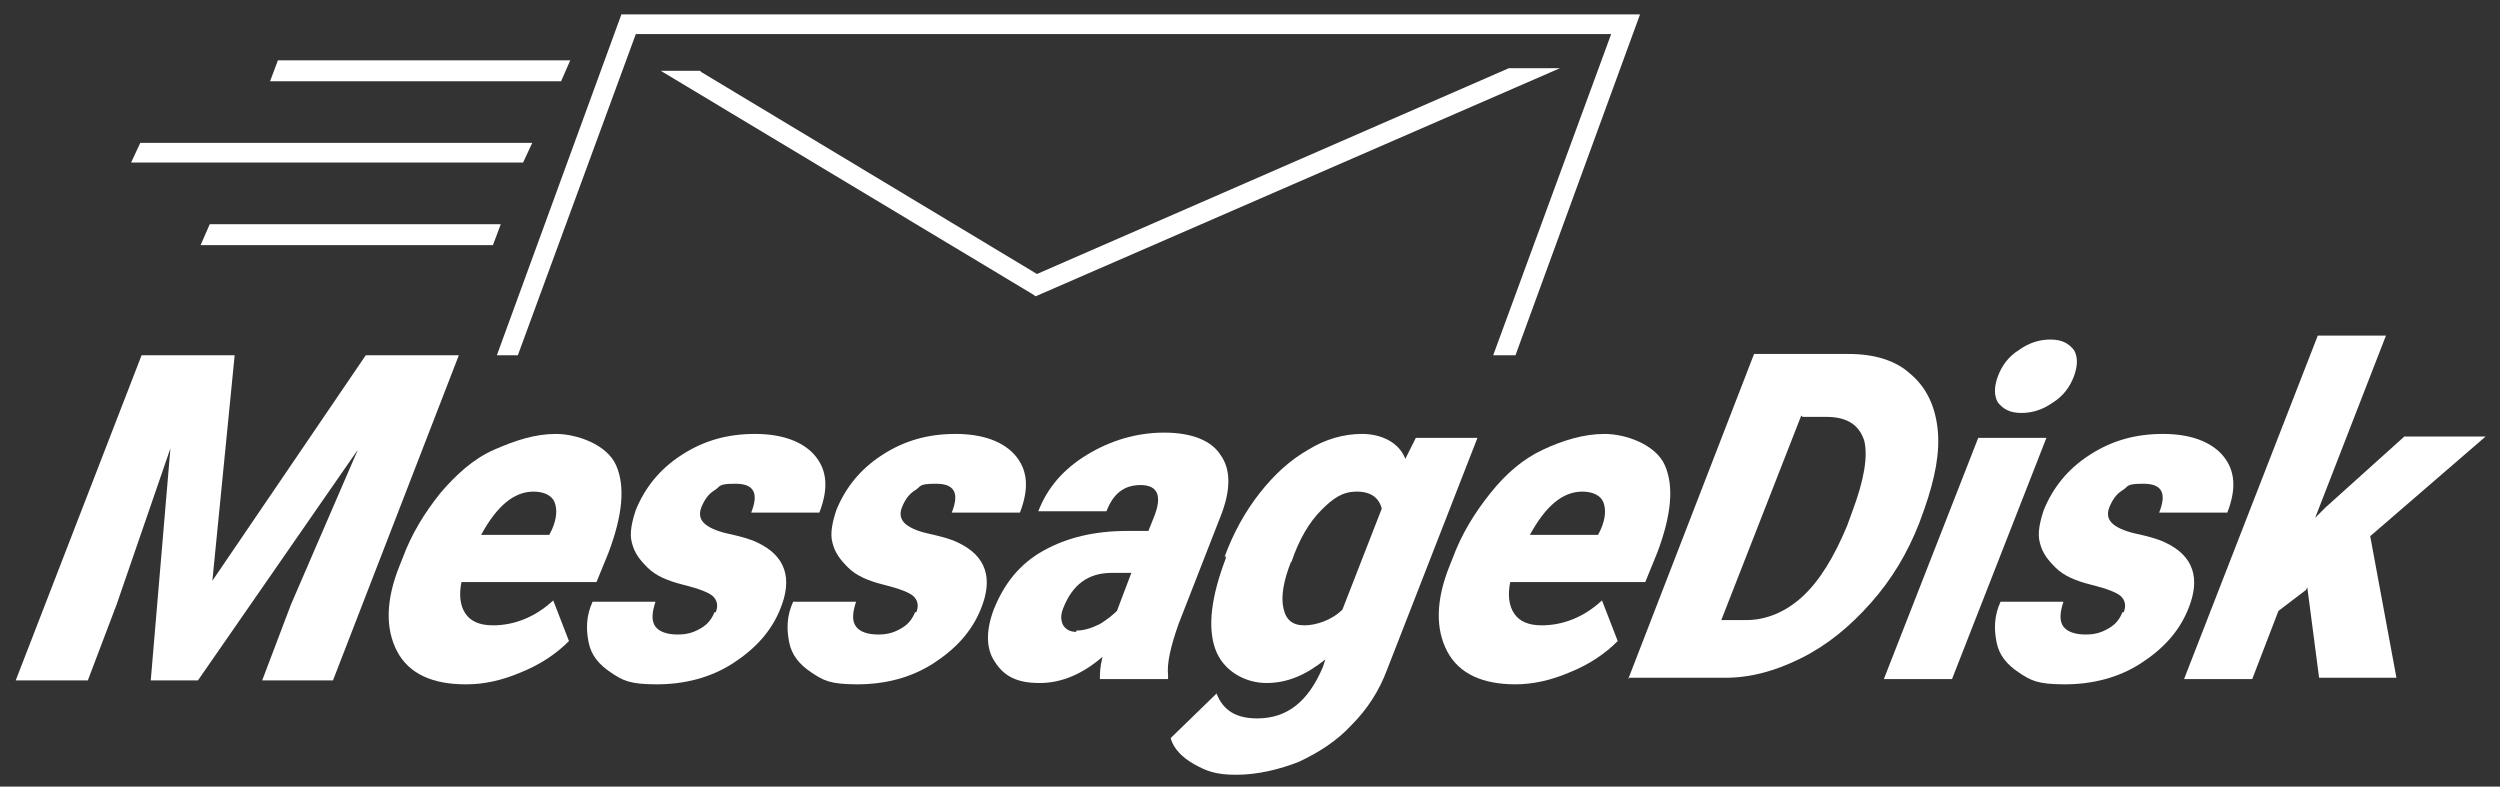
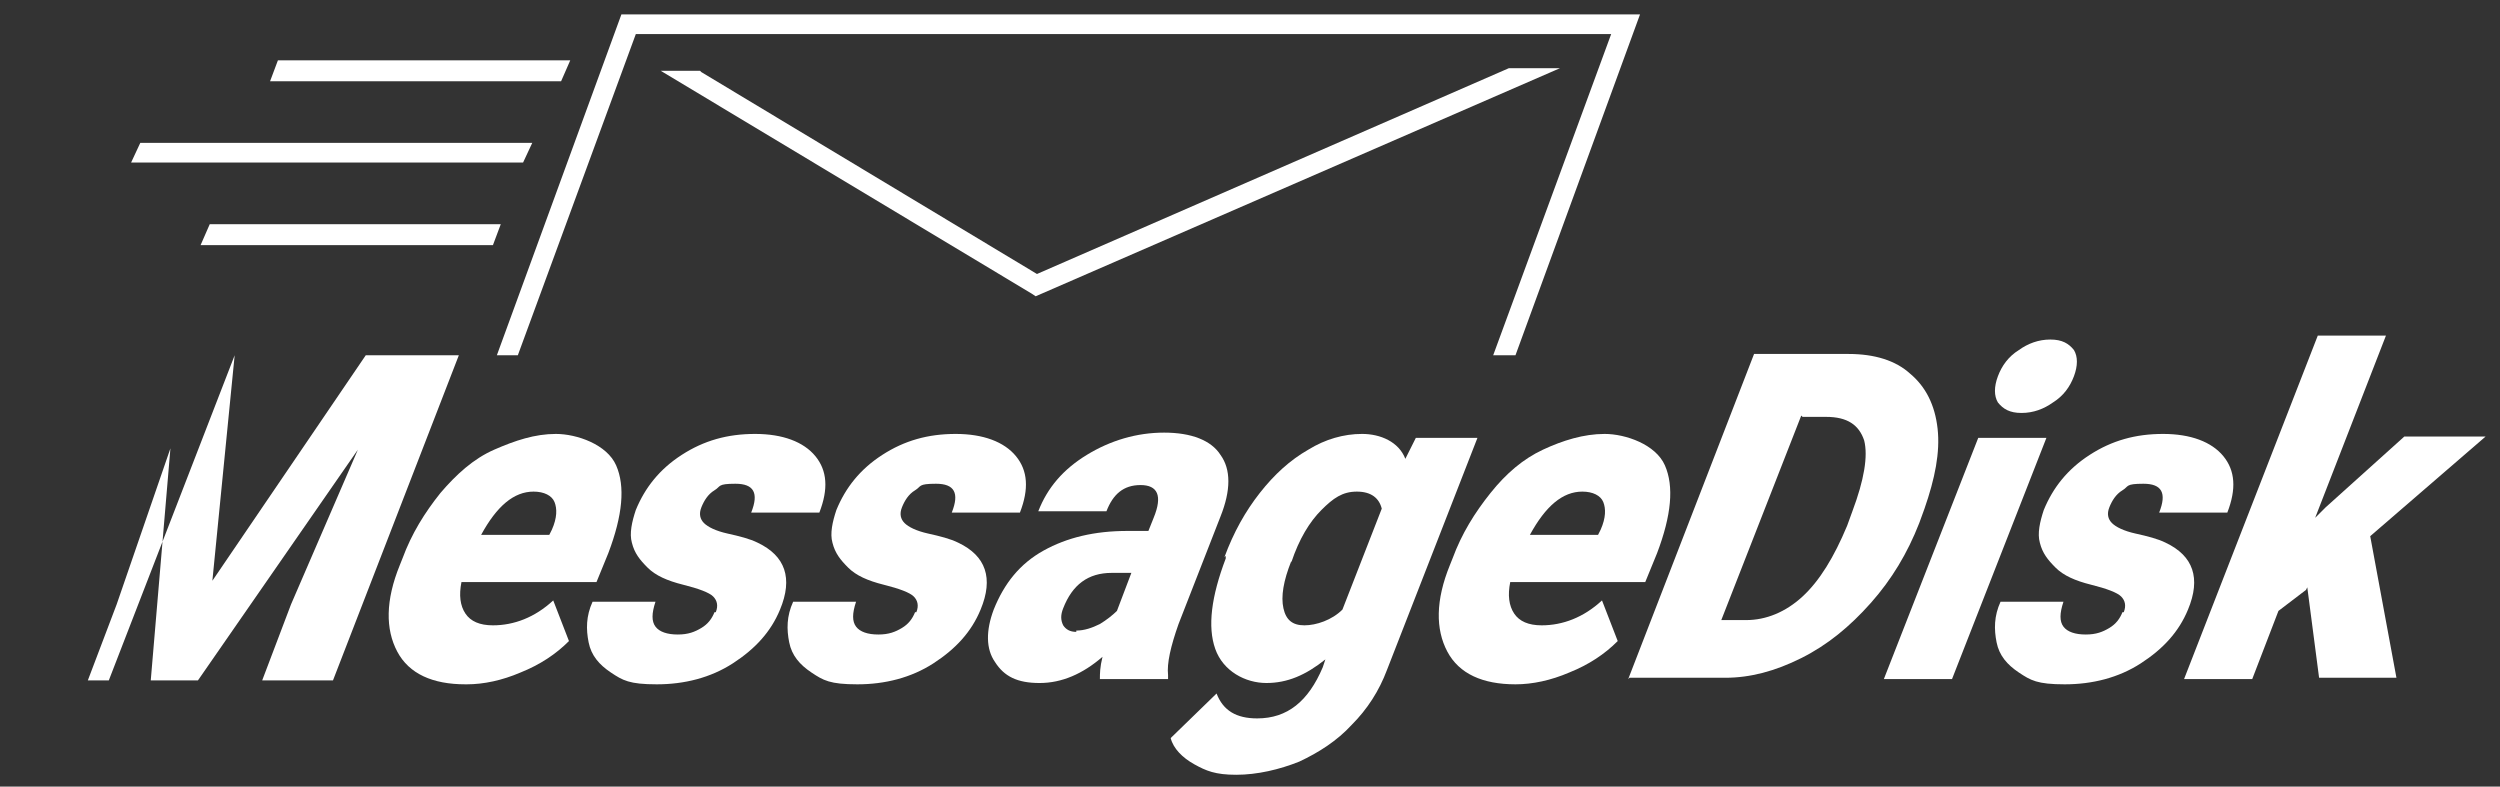
<svg xmlns="http://www.w3.org/2000/svg" id="Layer_1" data-name="Layer 1" version="1.1" viewBox="0 0 190.7 60">
  <rect x="0" y="0" width="190.7" height="60" fill="#333333" stroke="none" />
  <defs>
    <style>
      .cls-1 {
        fill: #fff;
        stroke-width: 0px;
      }
    </style>
  </defs>
  <g>
-     <path class="cls-1" d="M17.9,27.1l-1.7,17.2,11.7-17.2h7.1l-9.6,24.8h-5.4l2.2-5.8,5.1-11.8-12.2,17.6h-3.6l1.5-17.7-4.1,11.9-2.2,5.8H1.2l9.6-24.8h7.1Z" />
+     <path class="cls-1" d="M17.9,27.1l-1.7,17.2,11.7-17.2h7.1l-9.6,24.8h-5.4l2.2-5.8,5.1-11.8-12.2,17.6h-3.6l1.5-17.7-4.1,11.9-2.2,5.8H1.2h7.1Z" />
    <path class="cls-1" d="M35.5,52.2c-2.5,0-4.3-.8-5.2-2.5s-.9-3.9.2-6.6l.2-.5c.7-1.9,1.7-3.5,2.9-5,1.2-1.4,2.5-2.6,4.1-3.3s3.1-1.2,4.7-1.2,3.9.8,4.6,2.4c.7,1.6.5,3.8-.6,6.7l-.9,2.2h-10.3c-.2,1-.1,1.8.3,2.4.4.6,1.1.9,2.1.9,1.6,0,3.2-.6,4.6-1.9l1.2,3.1c-1,1-2.2,1.8-3.7,2.4-1.4.6-2.8.9-4.1.9ZM40.7,37.5c-1.5,0-2.8,1.1-4,3.3h5.2l.2-.4c.4-.9.4-1.6.2-2.1-.2-.5-.8-.8-1.6-.8Z" />
    <path class="cls-1" d="M54.6,46.7c.2-.5.1-.9-.2-1.2-.3-.3-1.1-.6-2.3-.9-1.2-.3-2.1-.7-2.7-1.3s-1-1.1-1.2-1.9c-.2-.7,0-1.6.3-2.5.7-1.7,1.8-3.1,3.5-4.2,1.7-1.1,3.5-1.6,5.6-1.6s3.7.6,4.6,1.7c.9,1.1,1,2.5.3,4.3h-5.2c.6-1.5.2-2.2-1.2-2.2s-1.1.2-1.6.5c-.5.3-.8.8-1,1.3-.2.5-.1.9.2,1.2.3.3.9.6,1.8.8.9.2,1.7.4,2.3.7,2.1,1,2.7,2.7,1.7,5.1-.7,1.7-1.9,3-3.6,4.1s-3.7,1.6-5.8,1.6-2.6-.3-3.5-.9c-.9-.6-1.5-1.3-1.7-2.3-.2-1-.2-2,.3-3.1h4.8c-.3.9-.3,1.5,0,1.9s.9.6,1.7.6,1.3-.2,1.8-.5c.5-.3.8-.7,1-1.2Z" />
    <path class="cls-1" d="M69.9,46.7c.2-.5.1-.9-.2-1.2-.3-.3-1.1-.6-2.3-.9-1.2-.3-2.1-.7-2.7-1.3s-1-1.1-1.2-1.9c-.2-.7,0-1.6.3-2.5.7-1.7,1.8-3.1,3.5-4.2,1.7-1.1,3.5-1.6,5.6-1.6s3.7.6,4.6,1.7c.9,1.1,1,2.5.3,4.3h-5.2c.6-1.5.2-2.2-1.2-2.2s-1.1.2-1.6.5c-.5.3-.8.8-1,1.3-.2.5-.1.9.2,1.2.3.3.9.6,1.8.8.9.2,1.7.4,2.3.7,2.1,1,2.7,2.7,1.7,5.1-.7,1.7-1.9,3-3.6,4.1s-3.7,1.6-5.8,1.6-2.6-.3-3.5-.9c-.9-.6-1.5-1.3-1.7-2.3-.2-1-.2-2,.3-3.1h4.8c-.3.9-.3,1.5,0,1.9s.9.6,1.7.6,1.3-.2,1.8-.5c.5-.3.8-.7,1-1.2Z" />
    <path class="cls-1" d="M83.9,51.8c0-.4,0-.9.2-1.7-1.5,1.3-3.1,2-4.8,2s-2.7-.5-3.4-1.6c-.7-1-.7-2.4-.1-4,.8-2,2-3.5,3.8-4.5s3.9-1.5,6.4-1.5h1.6l.4-1c.7-1.7.3-2.5-1-2.5s-2.1.7-2.6,2h-5.2c.7-1.8,1.9-3.2,3.7-4.3,1.8-1.1,3.8-1.7,5.9-1.7s3.6.6,4.3,1.7c.8,1.1.8,2.7,0,4.7l-3.2,8.2c-.6,1.7-.9,3-.8,3.9v.3h-5.3ZM82.1,48.1c.6,0,1.2-.2,1.8-.5.5-.3,1-.7,1.3-1l1.1-2.9h-1.5c-1.8,0-3,.9-3.7,2.7-.2.5-.2.9,0,1.3.2.3.5.5,1,.5Z" />
    <path class="cls-1" d="M93.4,42.5c.7-1.9,1.6-3.5,2.7-4.9,1.1-1.4,2.3-2.5,3.7-3.3,1.3-.8,2.7-1.2,4.1-1.2s2.8.6,3.3,1.9l.8-1.6h4.7l-6.9,17.7c-.6,1.6-1.5,3-2.7,4.2-1.1,1.2-2.5,2.1-4,2.8-1.5.6-3.2,1-4.8,1s-2.3-.3-3.2-.8c-.9-.5-1.6-1.2-1.8-2l3.5-3.4c.5,1.3,1.5,1.9,3.1,1.9,2.3,0,3.9-1.3,5-3.9l.2-.6c-1.5,1.2-2.9,1.8-4.5,1.8s-3.3-.9-3.9-2.6c-.6-1.7-.3-4,.8-6.9v-.2ZM98.5,42.8c-.6,1.5-.8,2.7-.6,3.6.2.9.7,1.3,1.6,1.3s2.1-.4,2.9-1.2l3-7.7c-.2-.8-.8-1.3-1.9-1.3s-1.8.5-2.7,1.4c-.9.9-1.7,2.2-2.3,4Z" />
    <path class="cls-1" d="M115.6,52.2c-2.5,0-4.3-.8-5.2-2.5-.9-1.7-.9-3.9.2-6.6l.2-.5c.7-1.9,1.7-3.5,2.9-5s2.5-2.6,4-3.3,3.1-1.2,4.7-1.2,3.9.8,4.6,2.4c.7,1.6.5,3.8-.6,6.7l-.9,2.2h-10.3c-.2,1-.1,1.8.3,2.4.4.6,1.1.9,2.1.9,1.6,0,3.2-.6,4.6-1.9l1.2,3.1c-1,1-2.2,1.8-3.7,2.4-1.4.6-2.8.9-4.1.9ZM120.7,37.5c-1.5,0-2.8,1.1-4,3.3h5.2l.2-.4c.4-.9.4-1.6.2-2.1-.2-.5-.8-.8-1.6-.8Z" />
    <path class="cls-1" d="M124.2,51.8l9.6-24.8h7.2c2,0,3.6.5,4.7,1.5,1.2,1,1.9,2.4,2.1,4.2s-.2,3.8-1,6.1l-.4,1.1c-.9,2.3-2.1,4.3-3.7,6.1-1.6,1.8-3.3,3.2-5.3,4.2-2,1-3.9,1.5-5.8,1.5h-7.3ZM137.4,31.7l-6.1,15.6h1.9c1.5,0,3-.6,4.3-1.8,1.3-1.2,2.4-3,3.4-5.4l.4-1.1c.9-2.4,1.2-4.2.9-5.4-.4-1.2-1.3-1.8-2.9-1.8h-1.8Z" />
    <path class="cls-1" d="M148.9,51.8h-5.2l7.2-18.4h5.2l-7.2,18.4ZM152.4,28.7c.3-.8.8-1.5,1.6-2,.7-.5,1.5-.8,2.4-.8s1.4.3,1.8.8c.3.5.3,1.2,0,2s-.8,1.5-1.6,2c-.7.5-1.5.8-2.4.8s-1.4-.3-1.8-.8c-.3-.5-.3-1.2,0-2Z" />
    <path class="cls-1" d="M162,46.7c.2-.5.1-.9-.2-1.2-.3-.3-1.1-.6-2.3-.9-1.2-.3-2.1-.7-2.7-1.3s-1-1.1-1.2-1.9c-.2-.7,0-1.6.3-2.5.7-1.7,1.8-3.1,3.5-4.2,1.7-1.1,3.5-1.6,5.6-1.6s3.7.6,4.6,1.7c.9,1.1,1,2.5.3,4.3h-5.2c.6-1.5.2-2.2-1.2-2.2s-1.1.2-1.6.5c-.5.3-.8.8-1,1.3-.2.5-.1.9.2,1.2.3.3.9.6,1.8.8s1.7.4,2.3.7c2.1,1,2.7,2.7,1.7,5.1-.7,1.7-1.9,3-3.6,4.1s-3.7,1.6-5.8,1.6-2.6-.3-3.5-.9c-.9-.6-1.5-1.3-1.7-2.3-.2-1-.2-2,.3-3.1h4.8c-.3.9-.3,1.5,0,1.9s.9.6,1.7.6,1.3-.2,1.8-.5c.5-.3.8-.7,1-1.2Z" />
    <path class="cls-1" d="M175.9,45l-2.1,1.6-2,5.2h-5.2l10.2-26.2h5.2l-5.4,13.9.8-.8,6-5.4h6.2l-8.8,7.6,2,10.8h-5.9l-.9-6.9Z" />
  </g>
  <g>
    <polygon class="cls-1" points="115.2 26.6 114.7 26.6 123.6 2.1 48.1 2.1 39.1 26.6 38.6 26.6 47.7 1.6 124.4 1.6 115.2 26.6" />
    <polygon class="cls-1" points="39.5 27.1 37.9 27.1 47.4 1.1 125.1 1.1 115.6 27.1 113.9 27.1 122.9 2.6 48.5 2.6 39.5 27.1" />
  </g>
  <g>
    <polygon class="cls-1" points="79.1 22 79 22 52.3 5.9 53.2 5.9 79.1 21.5 115.2 5.7 116.5 5.7 79.1 22" />
    <polygon class="cls-1" points="79 22.6 78.7 22.4 50.4 5.4 53.4 5.4 53.5 5.5 79.1 20.9 115.1 5.2 119 5.2 79 22.6" />
  </g>
  <g>
-     <polygon class="cls-1" points="39.6 11.9 10.8 11.9 11.1 11.4 39.8 11.4 39.6 11.9" />
    <polygon class="cls-1" points="39.9 12.4 10 12.4 10.7 10.9 40.6 10.9 39.9 12.4" />
  </g>
  <g>
    <polygon class="cls-1" points="37.2 18.2 16.1 18.2 16.3 17.6 37.4 17.6 37.2 18.2" />
    <polygon class="cls-1" points="37.6 18.7 15.3 18.7 16 17.1 38.2 17.1 37.6 18.7" />
  </g>
  <g>
    <polygon class="cls-1" points="42.5 5.7 21.4 5.7 21.6 5.1 42.7 5.1 42.5 5.7" />
    <polygon class="cls-1" points="42.8 6.2 20.6 6.2 21.2 4.6 43.5 4.6 42.8 6.2" />
  </g>
</svg>